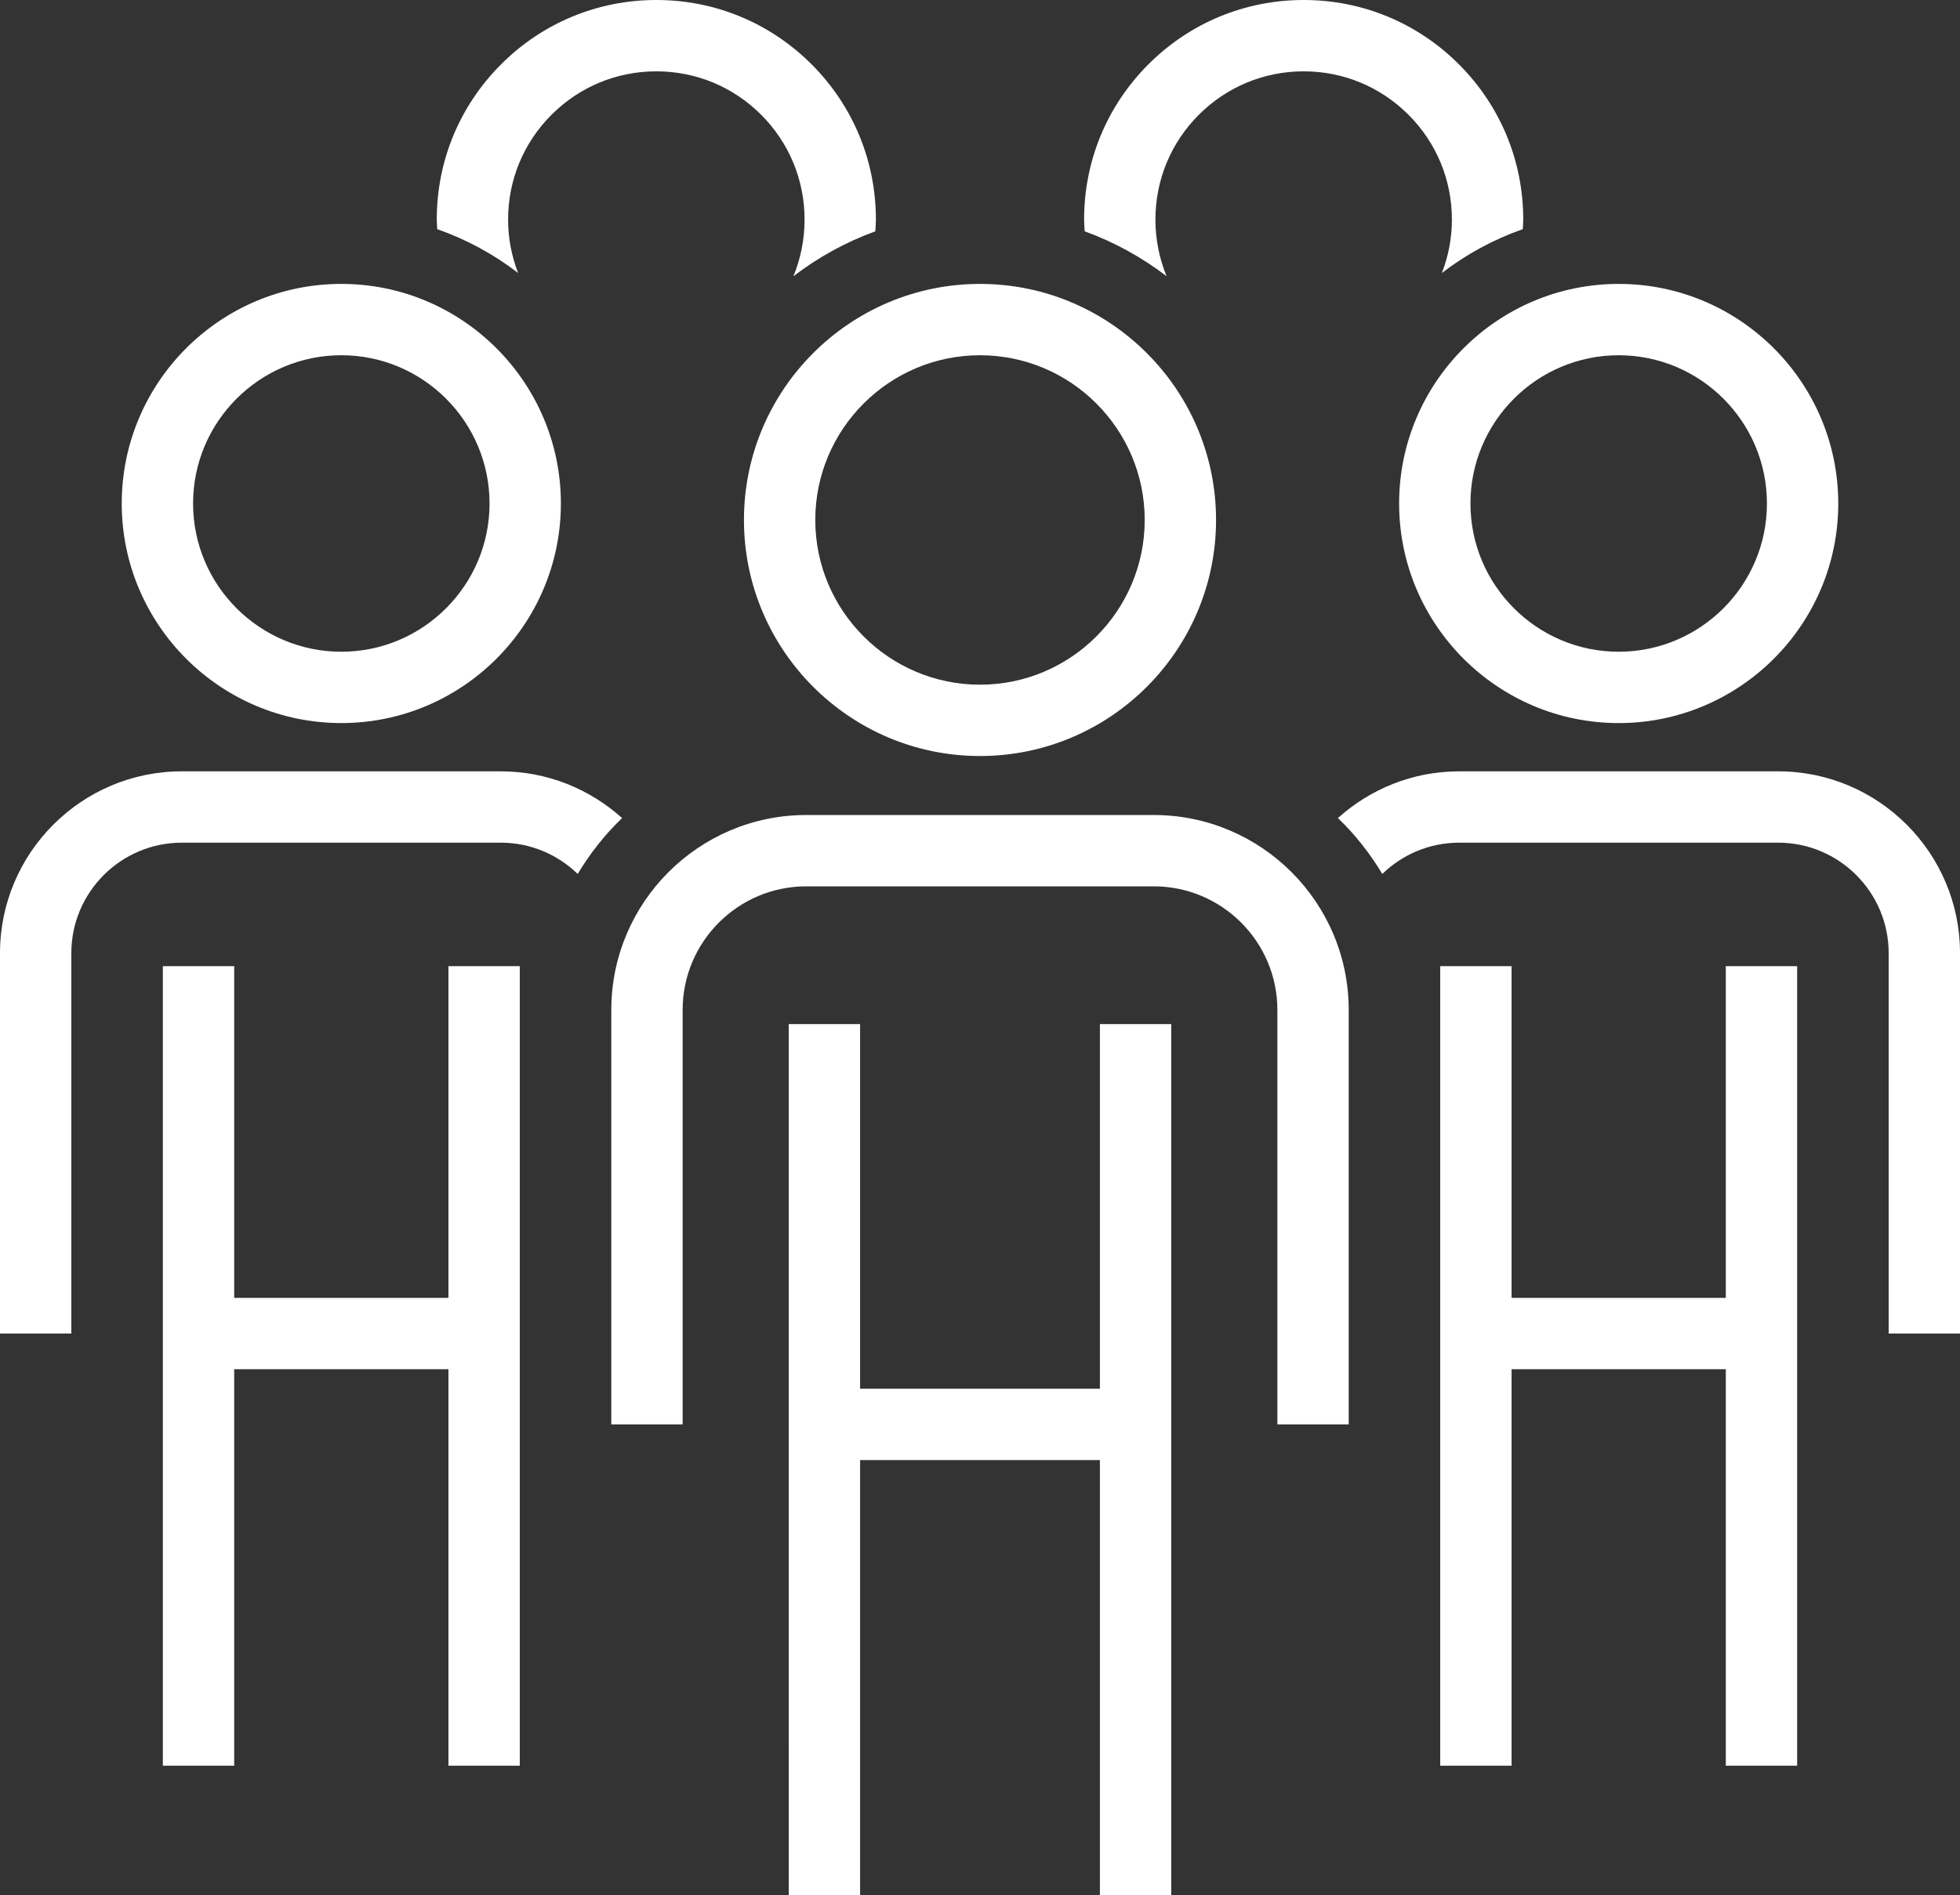
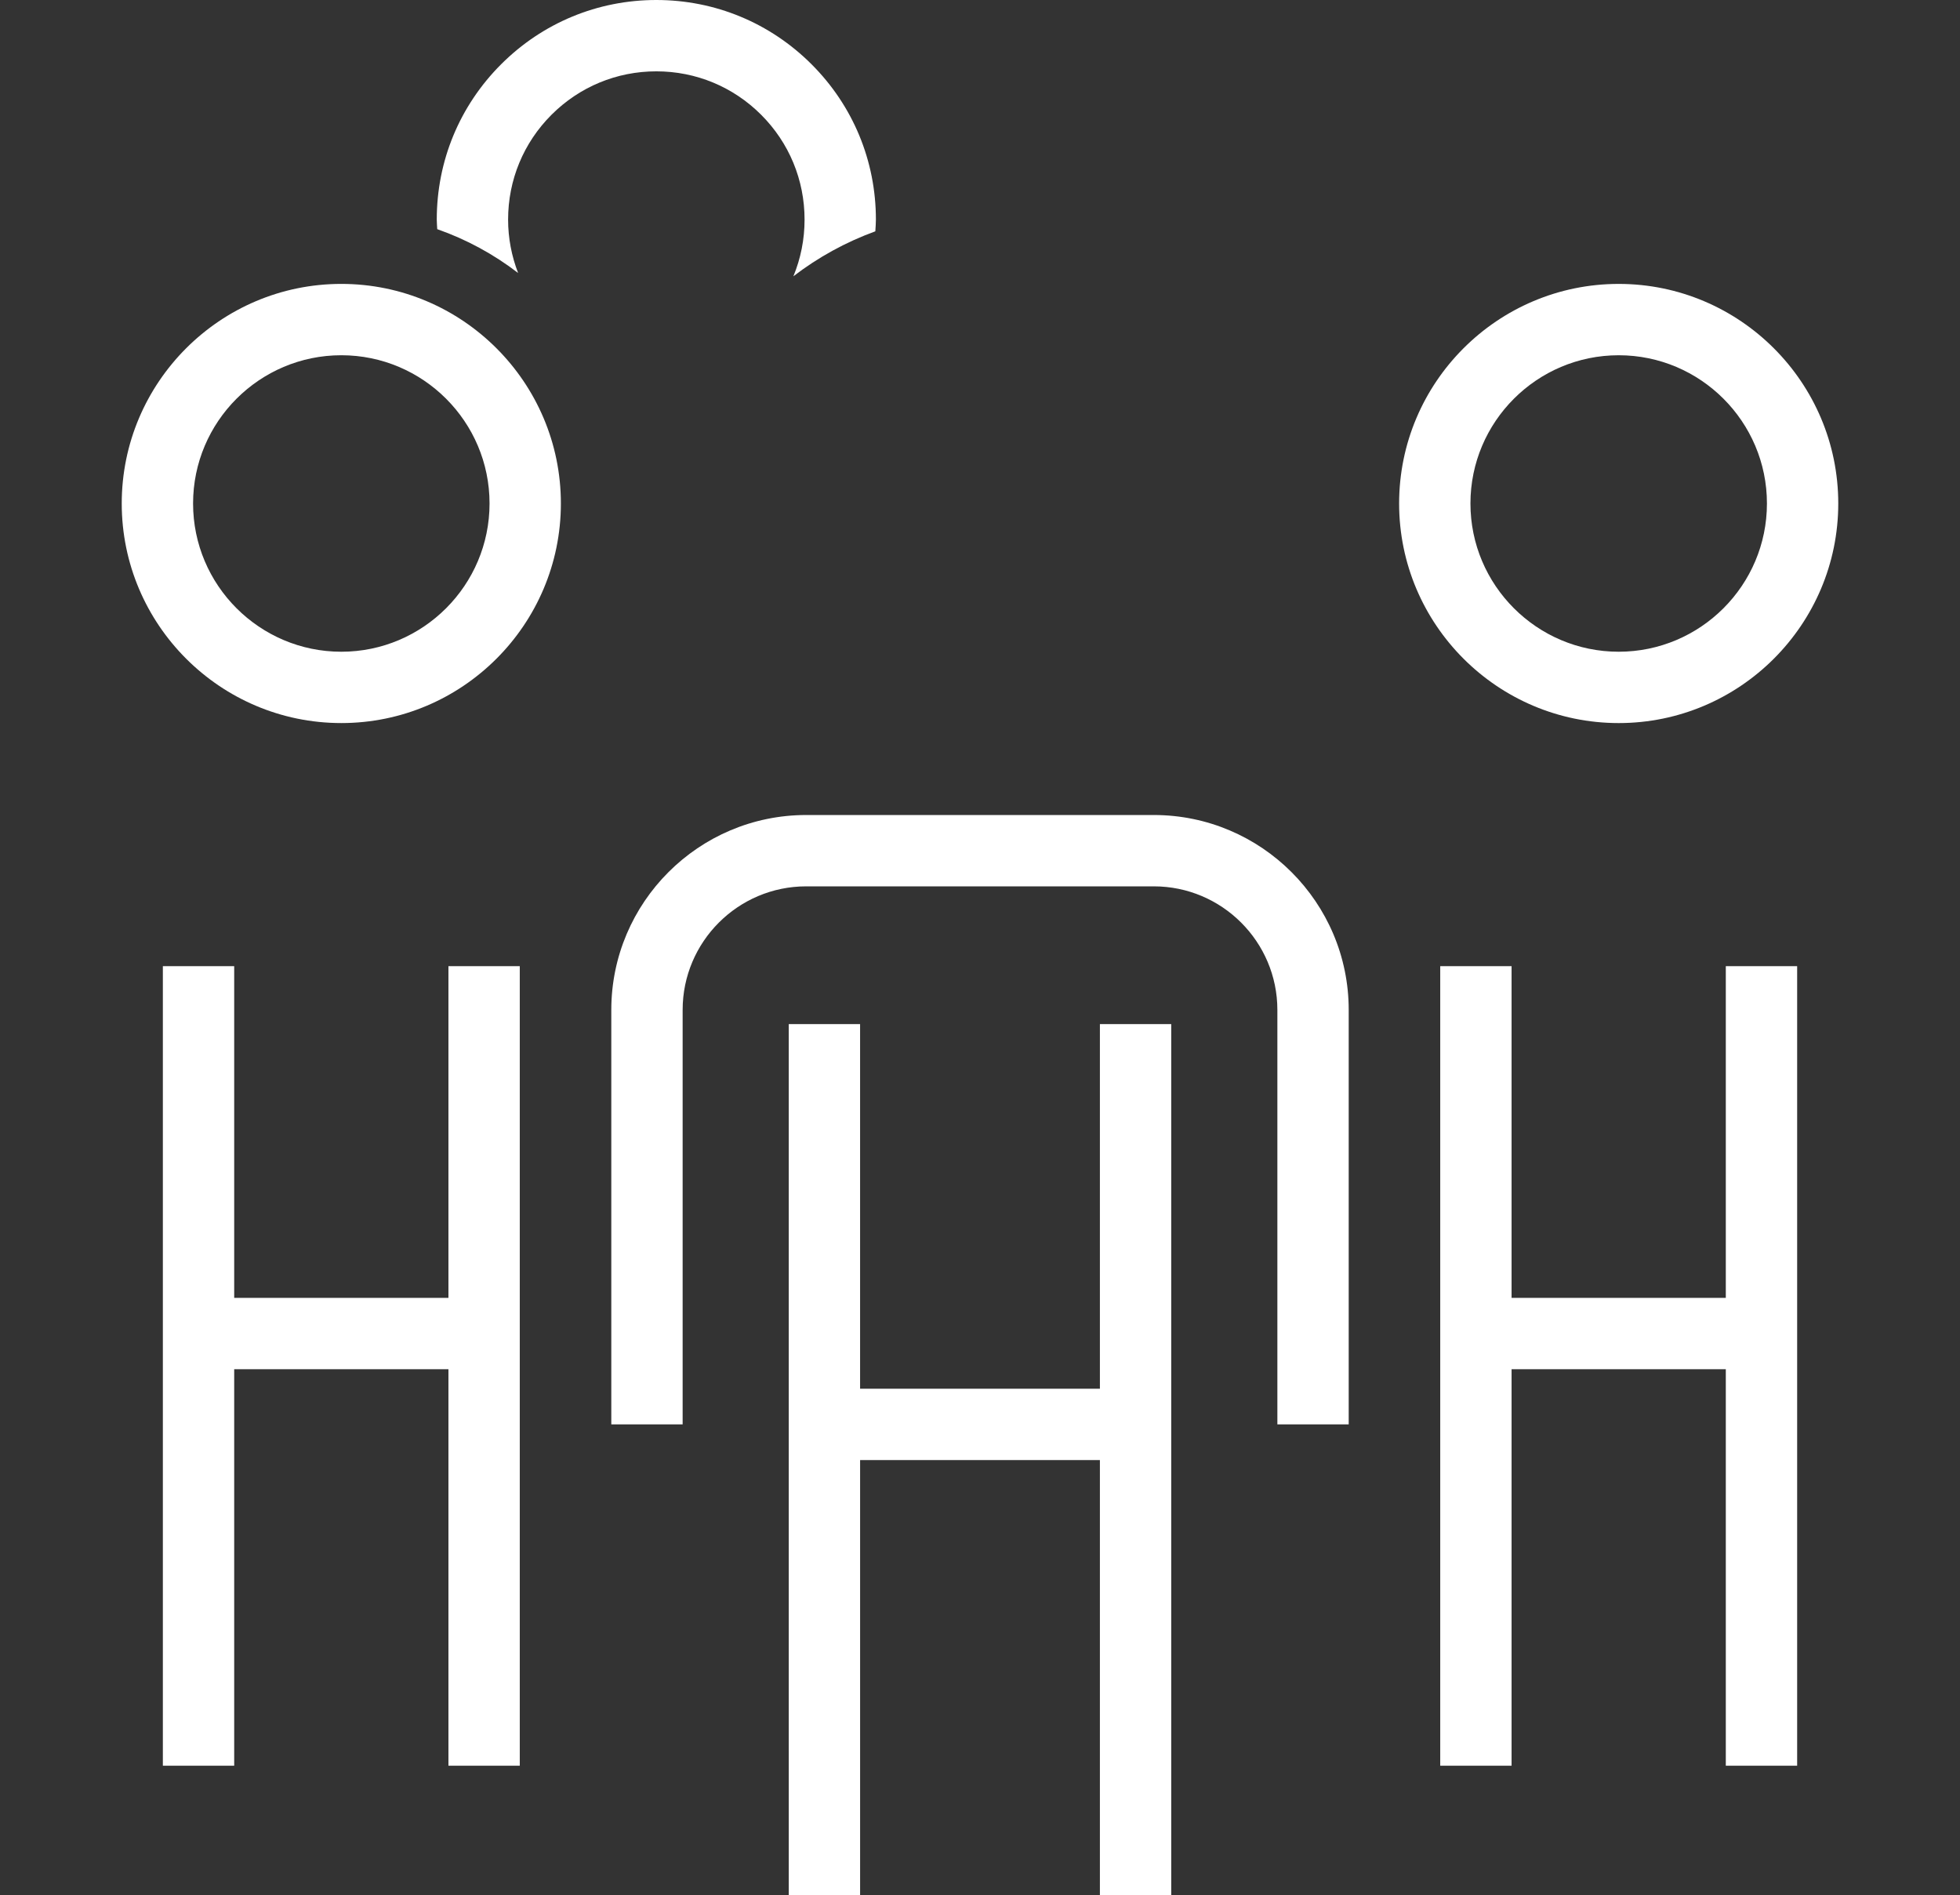
<svg xmlns="http://www.w3.org/2000/svg" id="Calque_1" x="0px" y="0px" viewBox="0 0 205.05 198.272" xml:space="preserve">
  <rect x="0" y="0" width="205.05" height="198.272" fill="#333333" stroke="none" />
  <path fill="#FFFFFF" d="M53.156,22.972c0-4.143,1.613-8.038,4.542-10.966c2.929-2.929,6.823-4.543,10.966-4.543 s8.037,1.614,10.966,4.543c2.929,2.928,4.542,6.823,4.542,10.966c0,2.068-0.402,4.075-1.17,5.93c2.58-1.98,5.463-3.571,8.573-4.703 c0.022-0.409,0.06-0.814,0.06-1.227c0-6.136-2.389-11.905-6.728-16.243C80.568,2.39,74.8,0,68.664,0 C62.528,0,56.76,2.39,52.422,6.729c-4.339,4.338-6.729,10.107-6.729,16.243c0,0.337,0.035,0.667,0.049,1.002 c3.077,1.079,5.924,2.634,8.461,4.585C53.524,26.798,53.156,24.915,53.156,22.972" />
-   <path fill="#FFFFFF" d="M120.878,22.972c0-4.143,1.613-8.038,4.542-10.966c2.929-2.929,6.823-4.543,10.967-4.543 c4.143,0,8.036,1.614,10.965,4.543c2.93,2.928,4.542,6.823,4.542,10.966c0,1.943-0.367,3.827-1.047,5.587 c2.538-1.951,5.386-3.506,8.461-4.585c0.016-0.335,0.05-0.665,0.05-1.002c0-6.136-2.39-11.905-6.729-16.243 C148.291,2.39,142.522,0,136.387,0c-6.137,0-11.904,2.389-16.243,6.728c-4.339,4.338-6.729,10.107-6.729,16.243 c0,0.413,0.038,0.818,0.06,1.227c3.11,1.132,5.993,2.723,8.573,4.703C121.281,27.046,120.878,25.04,120.878,22.972" />
  <path fill="#FFFFFF" d="M58.678,52.671c0-12.666-10.304-22.971-22.97-22.971c-12.667,0-22.972,10.305-22.972,22.971 s10.305,22.971,22.972,22.971C48.374,75.643,58.678,65.337,58.678,52.671 M20.199,52.671c0-8.551,6.957-15.508,15.509-15.508 c8.551,0,15.507,6.957,15.507,15.508S44.259,68.18,35.708,68.18C27.156,68.18,20.199,61.222,20.199,52.671" />
-   <path fill="#FFFFFF" d="M7.463,99.711c0-6.372,5.184-11.556,11.557-11.556h33.376c3.125,0,5.96,1.252,8.042,3.274 c1.287-2.154,2.843-4.122,4.643-5.849c-3.37-3.028-7.809-4.888-12.685-4.888H47.58H23.836H19.02C8.532,80.692,0,89.224,0,99.711 v39.796h7.463V99.711z" />
  <polygon fill="#FFFFFF" points="54.377,184.718 54.377,143.238 54.377,139.507 54.377,101.074 46.914,101.074 46.914,135.775  24.501,135.775 24.501,101.074 17.038,101.074 17.038,139.507 17.038,143.238 17.038,184.718 24.501,184.718 24.501,143.238  46.914,143.238 46.914,184.718 " />
  <path fill="#FFFFFF" d="M146.372,52.672c0,12.666,10.305,22.971,22.971,22.971s22.971-10.305,22.971-22.971 c0-12.667-10.305-22.971-22.971-22.971S146.372,40.005,146.372,52.672 M169.343,37.164c8.551,0,15.509,6.956,15.509,15.508 c0,8.551-6.958,15.508-15.509,15.508s-15.509-6.957-15.509-15.508C153.834,44.12,160.792,37.164,169.343,37.164" />
-   <path fill="#FFFFFF" d="M152.654,80.692c-4.876,0-9.315,1.86-12.685,4.887c1.8,1.728,3.356,3.696,4.643,5.849 c2.082-2.022,4.917-3.273,8.042-3.273h33.377c6.372,0,11.556,5.183,11.556,11.556v39.795h7.464V99.711 c0-10.488-8.532-19.019-19.02-19.019h-4.817h-23.743H152.654z" />
  <polygon fill="#FFFFFF" points="188.013,184.718 188.013,143.238 188.013,139.507 188.013,101.074 180.549,101.074 180.549,135.775  158.137,135.775 158.137,101.074 150.673,101.074 150.673,139.507 150.673,143.238 150.673,184.718 158.137,184.718  158.137,143.238 180.549,143.238 180.549,184.718 " />
-   <path fill="#FFFFFF" d="M77.83,54.395c0,13.617,11.079,24.695,24.695,24.695s24.695-11.078,24.695-24.695 c0-13.616-11.079-24.694-24.695-24.694S77.83,40.779,77.83,54.395 M102.525,37.164c9.502,0,17.231,7.73,17.231,17.231 c0,9.502-7.729,17.233-17.231,17.233s-17.232-7.731-17.232-17.233C85.293,44.894,93.023,37.164,102.525,37.164" />
  <path fill="#FFFFFF" d="M141.098,105.65c0-11.242-9.146-20.389-20.39-20.389H84.342c-11.243,0-20.389,9.147-20.389,20.389v33.857 v9.503h7.463v-9.503V105.65c0-7.128,5.798-12.926,12.926-12.926h36.366c7.128,0,12.927,5.798,12.927,12.926v33.857v9.503h7.463 v-9.503V105.65z" />
  <polygon fill="#FFFFFF" points="122.532,152.742 122.532,149.011 122.532,107.133 115.069,107.133 115.069,145.279 89.98,145.279  89.98,107.133 82.517,107.133 82.517,152.742 82.518,198.272 89.981,198.272 89.981,152.742 115.069,152.742 115.069,198.272  122.532,198.272 " />
</svg>